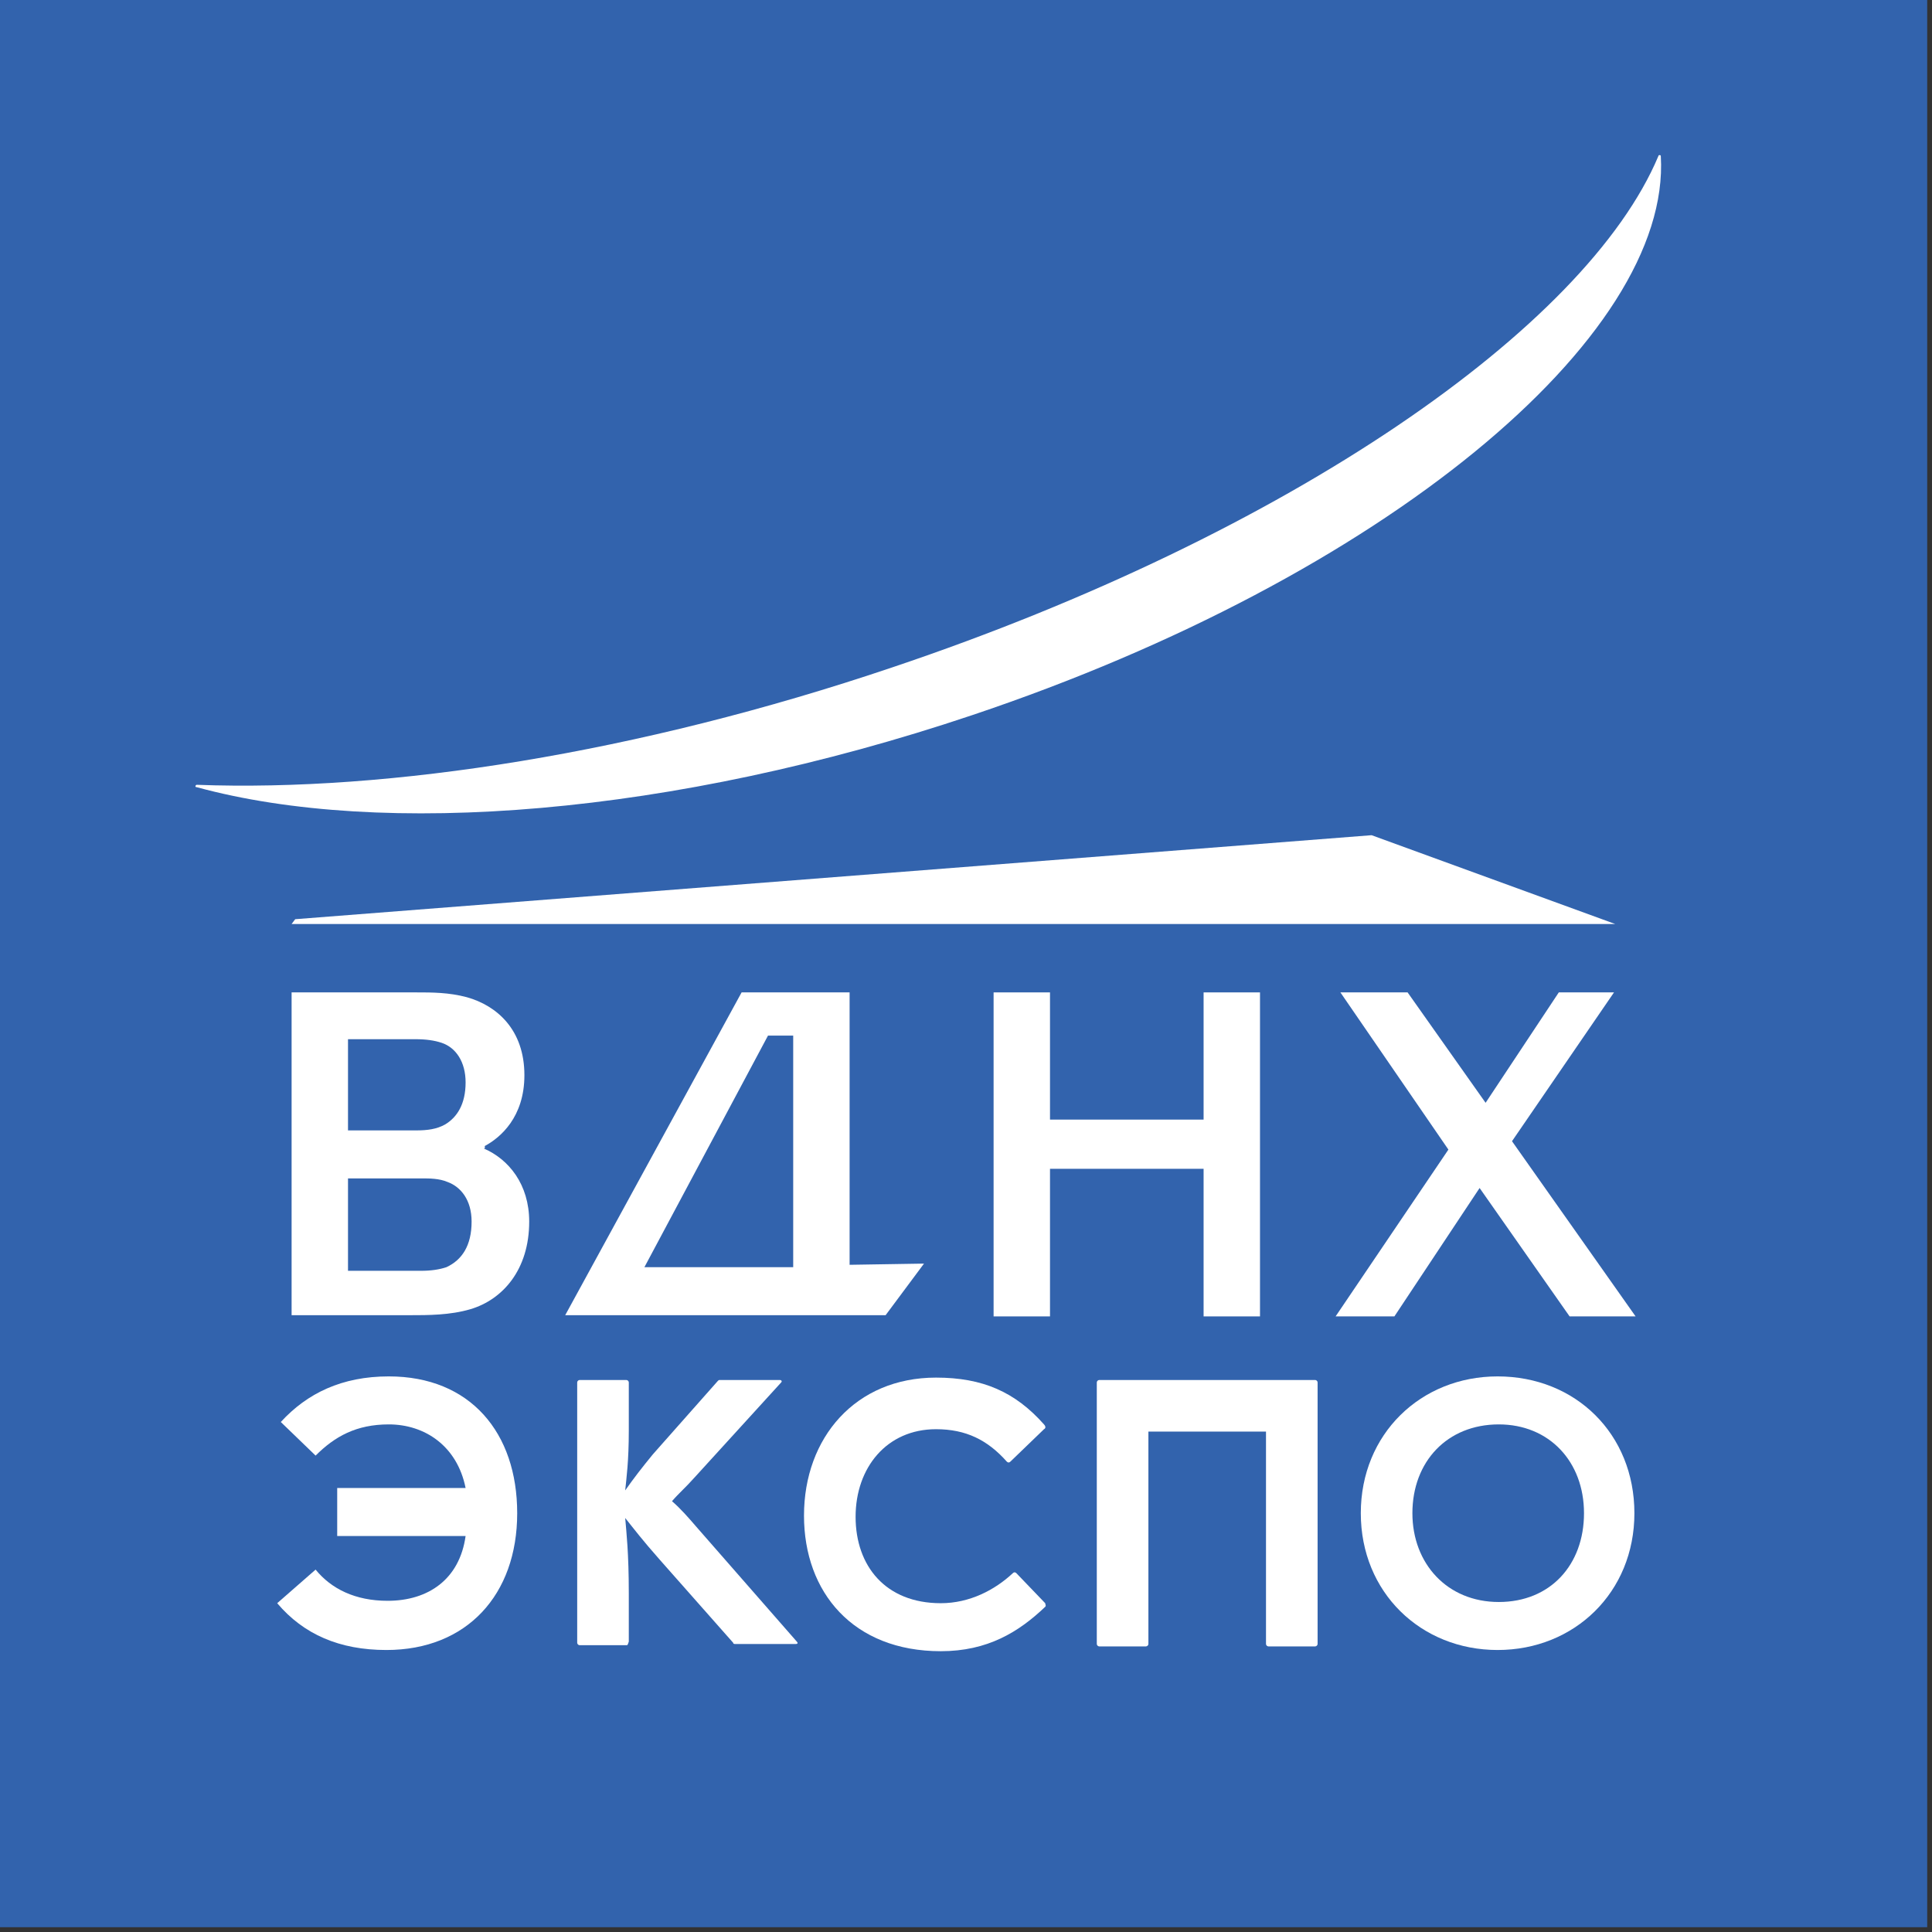
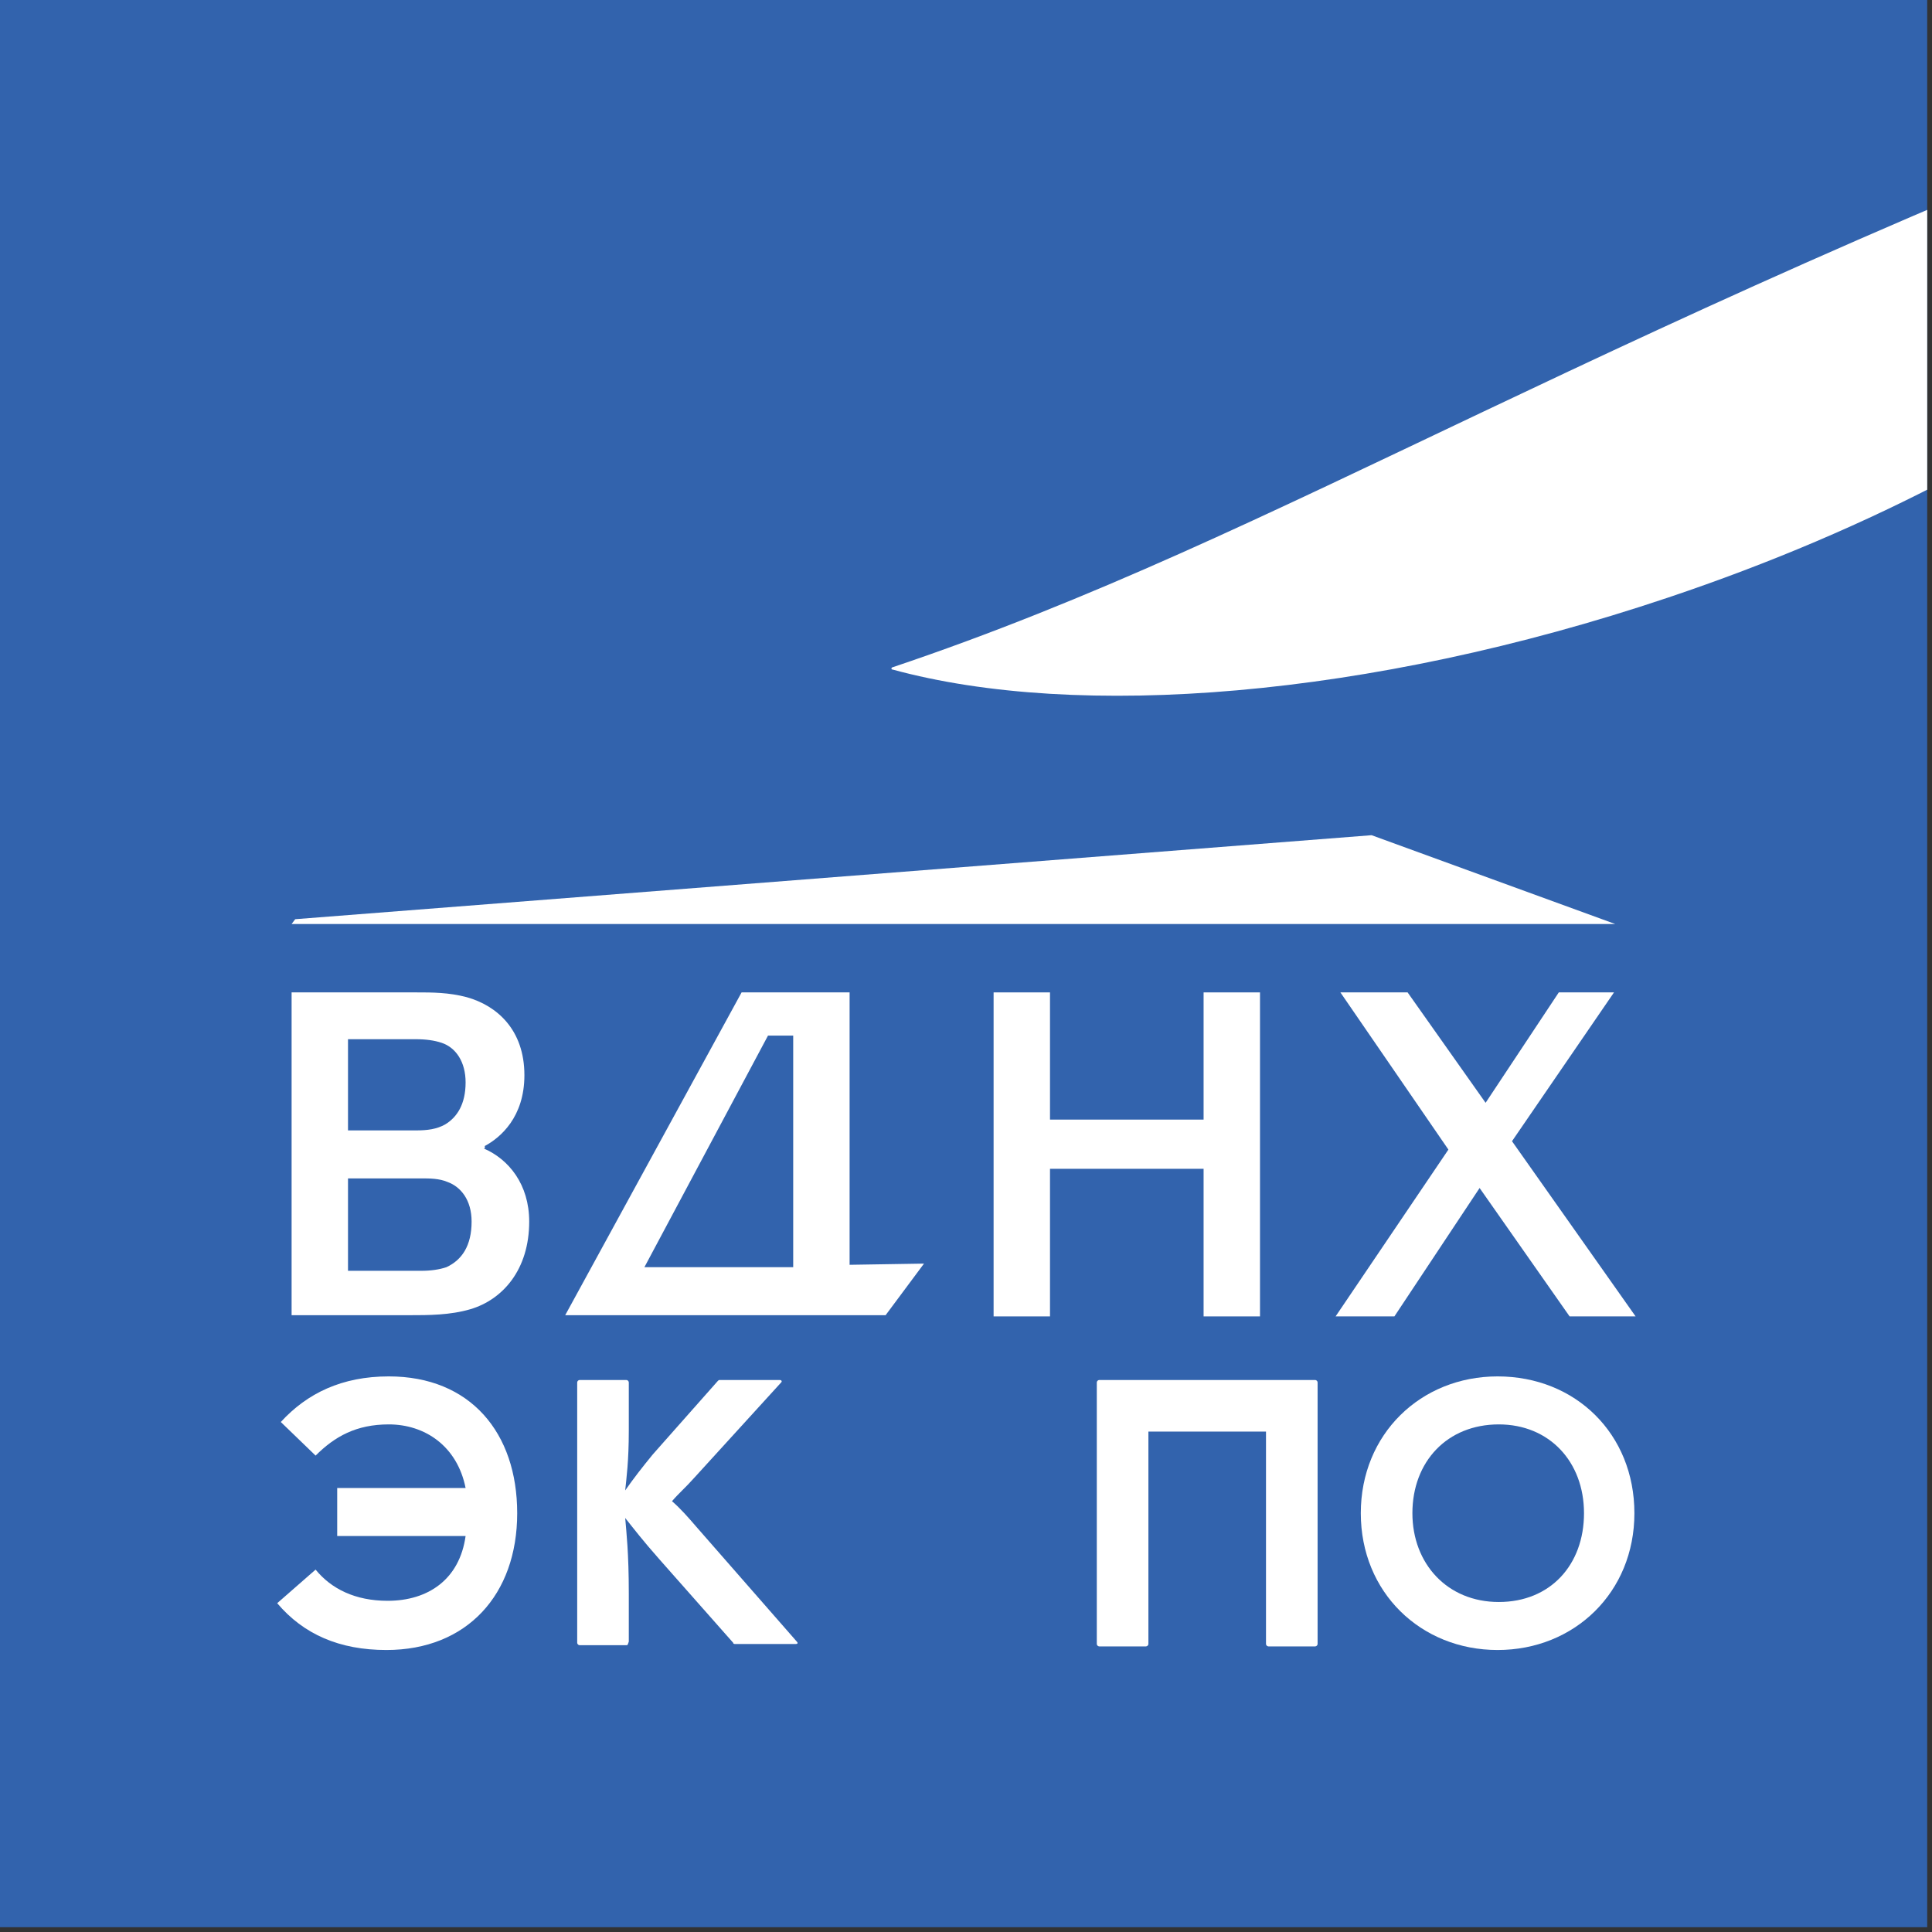
<svg xmlns="http://www.w3.org/2000/svg" xmlns:xlink="http://www.w3.org/1999/xlink" version="1.1" id="Слой_1" x="0px" y="0px" viewBox="0.0 0.0 161.0 161.0" style="enable-background:new 0 0 160.6 160.6;" xml:space="preserve" width="160.6" height="160.6">
  <rect x="0.0" y="0.0" width="161.0" height="161.0" fill="#333333" stroke="none" />
  <style type="text/css">
	.st0{fill:#3263AD;}
	.st1{clip-path:url(#SVGID_00000090290141816717004670000018407294963319301780_);fill:#FFFFFF;}
</style>
  <g>
    <rect class="st0" width="160.6" height="160.6" />
    <g>
      <defs>
        <rect id="SVGID_1_" width="160.6" height="160.6" />
      </defs>
      <clipPath id="SVGID_00000126309009157677333690000001796121440152973757_">
        <use xlink:href="#SVGID_1_" style="overflow:visible;" />
      </clipPath>
      <path style="clip-path:url(#SVGID_00000126309009157677333690000001796121440152973757_);fill:#FFFFFF;" d="M23.1,133.6l3.2-2.8    c1.3,1.6,3.3,2.6,6,2.6c3.4,0,6-1.8,6.5-5.4H28.1v-4h10.7c-0.7-3.5-3.4-5.3-6.4-5.3c-2.7,0-4.5,1-6.1,2.6l-2.9-2.8    c2.2-2.4,5.1-3.8,9-3.8c6.8,0,10.7,4.7,10.7,11.4c0,6.8-4.2,11.4-10.9,11.4C28.3,137.5,25.3,136.2,23.1,133.6" />
      <path style="clip-path:url(#SVGID_00000126309009157677333690000001796121440152973757_);fill:#FFFFFF;" d="M52.2,137.1h-3.9    c-0.1,0-0.2-0.1-0.2-0.2v-21.7c0-0.1,0.1-0.2,0.2-0.2h3.9c0.1,0,0.2,0.1,0.2,0.2v4c0,2.6-0.2,4-0.3,5c0.7-1,1.4-1.9,2.3-3l5.4-6.1    c0.1-0.1,0.1-0.1,0.2-0.1H65c0.1,0,0.2,0.1,0.1,0.2l-7.2,7.9c-0.8,0.9-1.3,1.3-1.9,2c0.7,0.6,1.4,1.4,2,2.1l8.4,9.6    c0.1,0.1,0.1,0.2-0.1,0.2h-5c-0.1,0-0.2,0-0.2-0.1l-6.1-6.9c-1.5-1.7-2.1-2.5-2.9-3.5c0.1,1.2,0.3,2.9,0.3,6.3v4    C52.3,137.1,52.3,137.1,52.2,137.1" />
-       <path style="clip-path:url(#SVGID_00000126309009157677333690000001796121440152973757_);fill:#FFFFFF;" d="M87.1,133.6    c0,0.1,0.1,0.2,0,0.3c-2.2,2.1-4.8,3.7-8.7,3.7c-7.3,0-11.4-4.9-11.4-11.3c0-6.5,4.3-11.5,11-11.5c3.9,0,6.6,1.2,9,3.9    c0.1,0.1,0.2,0.3,0,0.4l-2.8,2.7c-0.1,0.1-0.2,0.1-0.3,0c-1.6-1.8-3.4-2.7-5.9-2.7c-4.1,0-6.7,3.2-6.7,7.3c0,4.1,2.5,7.2,7.1,7.2    c2.4,0,4.5-1.1,6-2.5c0.1-0.1,0.2-0.1,0.3,0L87.1,133.6z" />
      <path style="clip-path:url(#SVGID_00000126309009157677333690000001796121440152973757_);fill:#FFFFFF;" d="M91.4,115.2    c0-0.1,0.1-0.2,0.2-0.2h18c0.1,0,0.2,0.1,0.2,0.2V137c0,0.1-0.1,0.2-0.2,0.2h-3.9c-0.1,0-0.2-0.1-0.2-0.2v-17.7h-9.8V137    c0,0.1-0.1,0.2-0.2,0.2h-3.9c-0.1,0-0.2-0.1-0.2-0.2V115.2z" />
      <path style="clip-path:url(#SVGID_00000126309009157677333690000001796121440152973757_);fill:#FFFFFF;" d="M113.4,126.1    c0-6.6,5-11.4,11.4-11.4c6.5,0,11.4,4.8,11.4,11.4c0,6.6-5,11.4-11.4,11.4S113.4,132.7,113.4,126.1 M117.7,126.1    c0,4.2,2.9,7.4,7.2,7.4s7.1-3.1,7.1-7.4c0-4.3-2.9-7.4-7.1-7.4C120.6,118.7,117.7,121.8,117.7,126.1" />
-       <path style="clip-path:url(#SVGID_00000126309009157677333690000001796121440152973757_);fill:#FFFFFF;" d="M74.4,55.6    c-21.3,7.2-42,10.4-58,9.8c-0.1,0-0.2,0.2,0,0.2c15.4,4.2,39.6,2.4,64.6-6c34.3-11.5,58.3-31.5,57.4-46.6c0-0.1-0.2-0.1-0.2,0    C132.2,27.3,107.4,44.5,74.4,55.6" />
+       <path style="clip-path:url(#SVGID_00000126309009157677333690000001796121440152973757_);fill:#FFFFFF;" d="M74.4,55.6    c-0.1,0-0.2,0.2,0,0.2c15.4,4.2,39.6,2.4,64.6-6c34.3-11.5,58.3-31.5,57.4-46.6c0-0.1-0.2-0.1-0.2,0    C132.2,27.3,107.4,44.5,74.4,55.6" />
      <polygon style="clip-path:url(#SVGID_00000126309009157677333690000001796121440152973757_);fill:#FFFFFF;" points="24.3,77     134.6,77 114.3,69.6 24.6,76.6   " />
      <path style="clip-path:url(#SVGID_00000126309009157677333690000001796121440152973757_);fill:#FFFFFF;" d="M66.1,105.7V86.3H64    l-10.3,19.3H66.1z M77,105.3l-3.2,4.3H47.1l14.7-26.9h9v22.7L77,105.3z" />
      <polygon style="clip-path:url(#SVGID_00000126309009157677333690000001796121440152973757_);fill:#FFFFFF;" points="105,82.7     105,109.7 100.3,109.7 100.3,97.4 87.5,97.4 87.5,109.7 82.8,109.7 82.8,82.7 87.5,82.7 87.5,93.3 100.3,93.3 100.3,82.7   " />
      <polygon style="clip-path:url(#SVGID_00000126309009157677333690000001796121440152973757_);fill:#FFFFFF;" points="123.3,99     116.2,109.7 111.3,109.7 120.7,95.8 111.7,82.7 117.3,82.7 123.8,91.9 129.9,82.7 134.5,82.7 126,95.1 136.3,109.7 130.8,109.7       " />
      <path style="clip-path:url(#SVGID_00000126309009157677333690000001796121440152973757_);fill:#FFFFFF;" d="M39.3,101.8    c0-1.8-0.9-2.9-2-3.3c-0.7-0.3-1.5-0.3-2.2-0.3H29v7.7h6.1c0.8,0,1.5-0.1,2.1-0.3C38.5,105,39.3,103.8,39.3,101.8 M34.7,94.2    c0.9,0,1.7-0.1,2.4-0.5c1-0.6,1.7-1.7,1.7-3.5c0-1.7-0.8-2.9-2-3.3c-0.6-0.2-1.3-0.3-2.2-0.3H29v7.6H34.7z M40.3,95.7    c2.1,0.9,3.8,3,3.8,6.1c0,4-2.2,6.5-4.9,7.3c-1.7,0.5-3.5,0.5-5.1,0.5h-9.8V82.7h10.4c1.3,0,2.7,0,4.2,0.4    c2.5,0.7,4.8,2.7,4.8,6.5c0,3.5-2,5.2-3.3,5.9V95.7z" />
    </g>
  </g>
</svg>